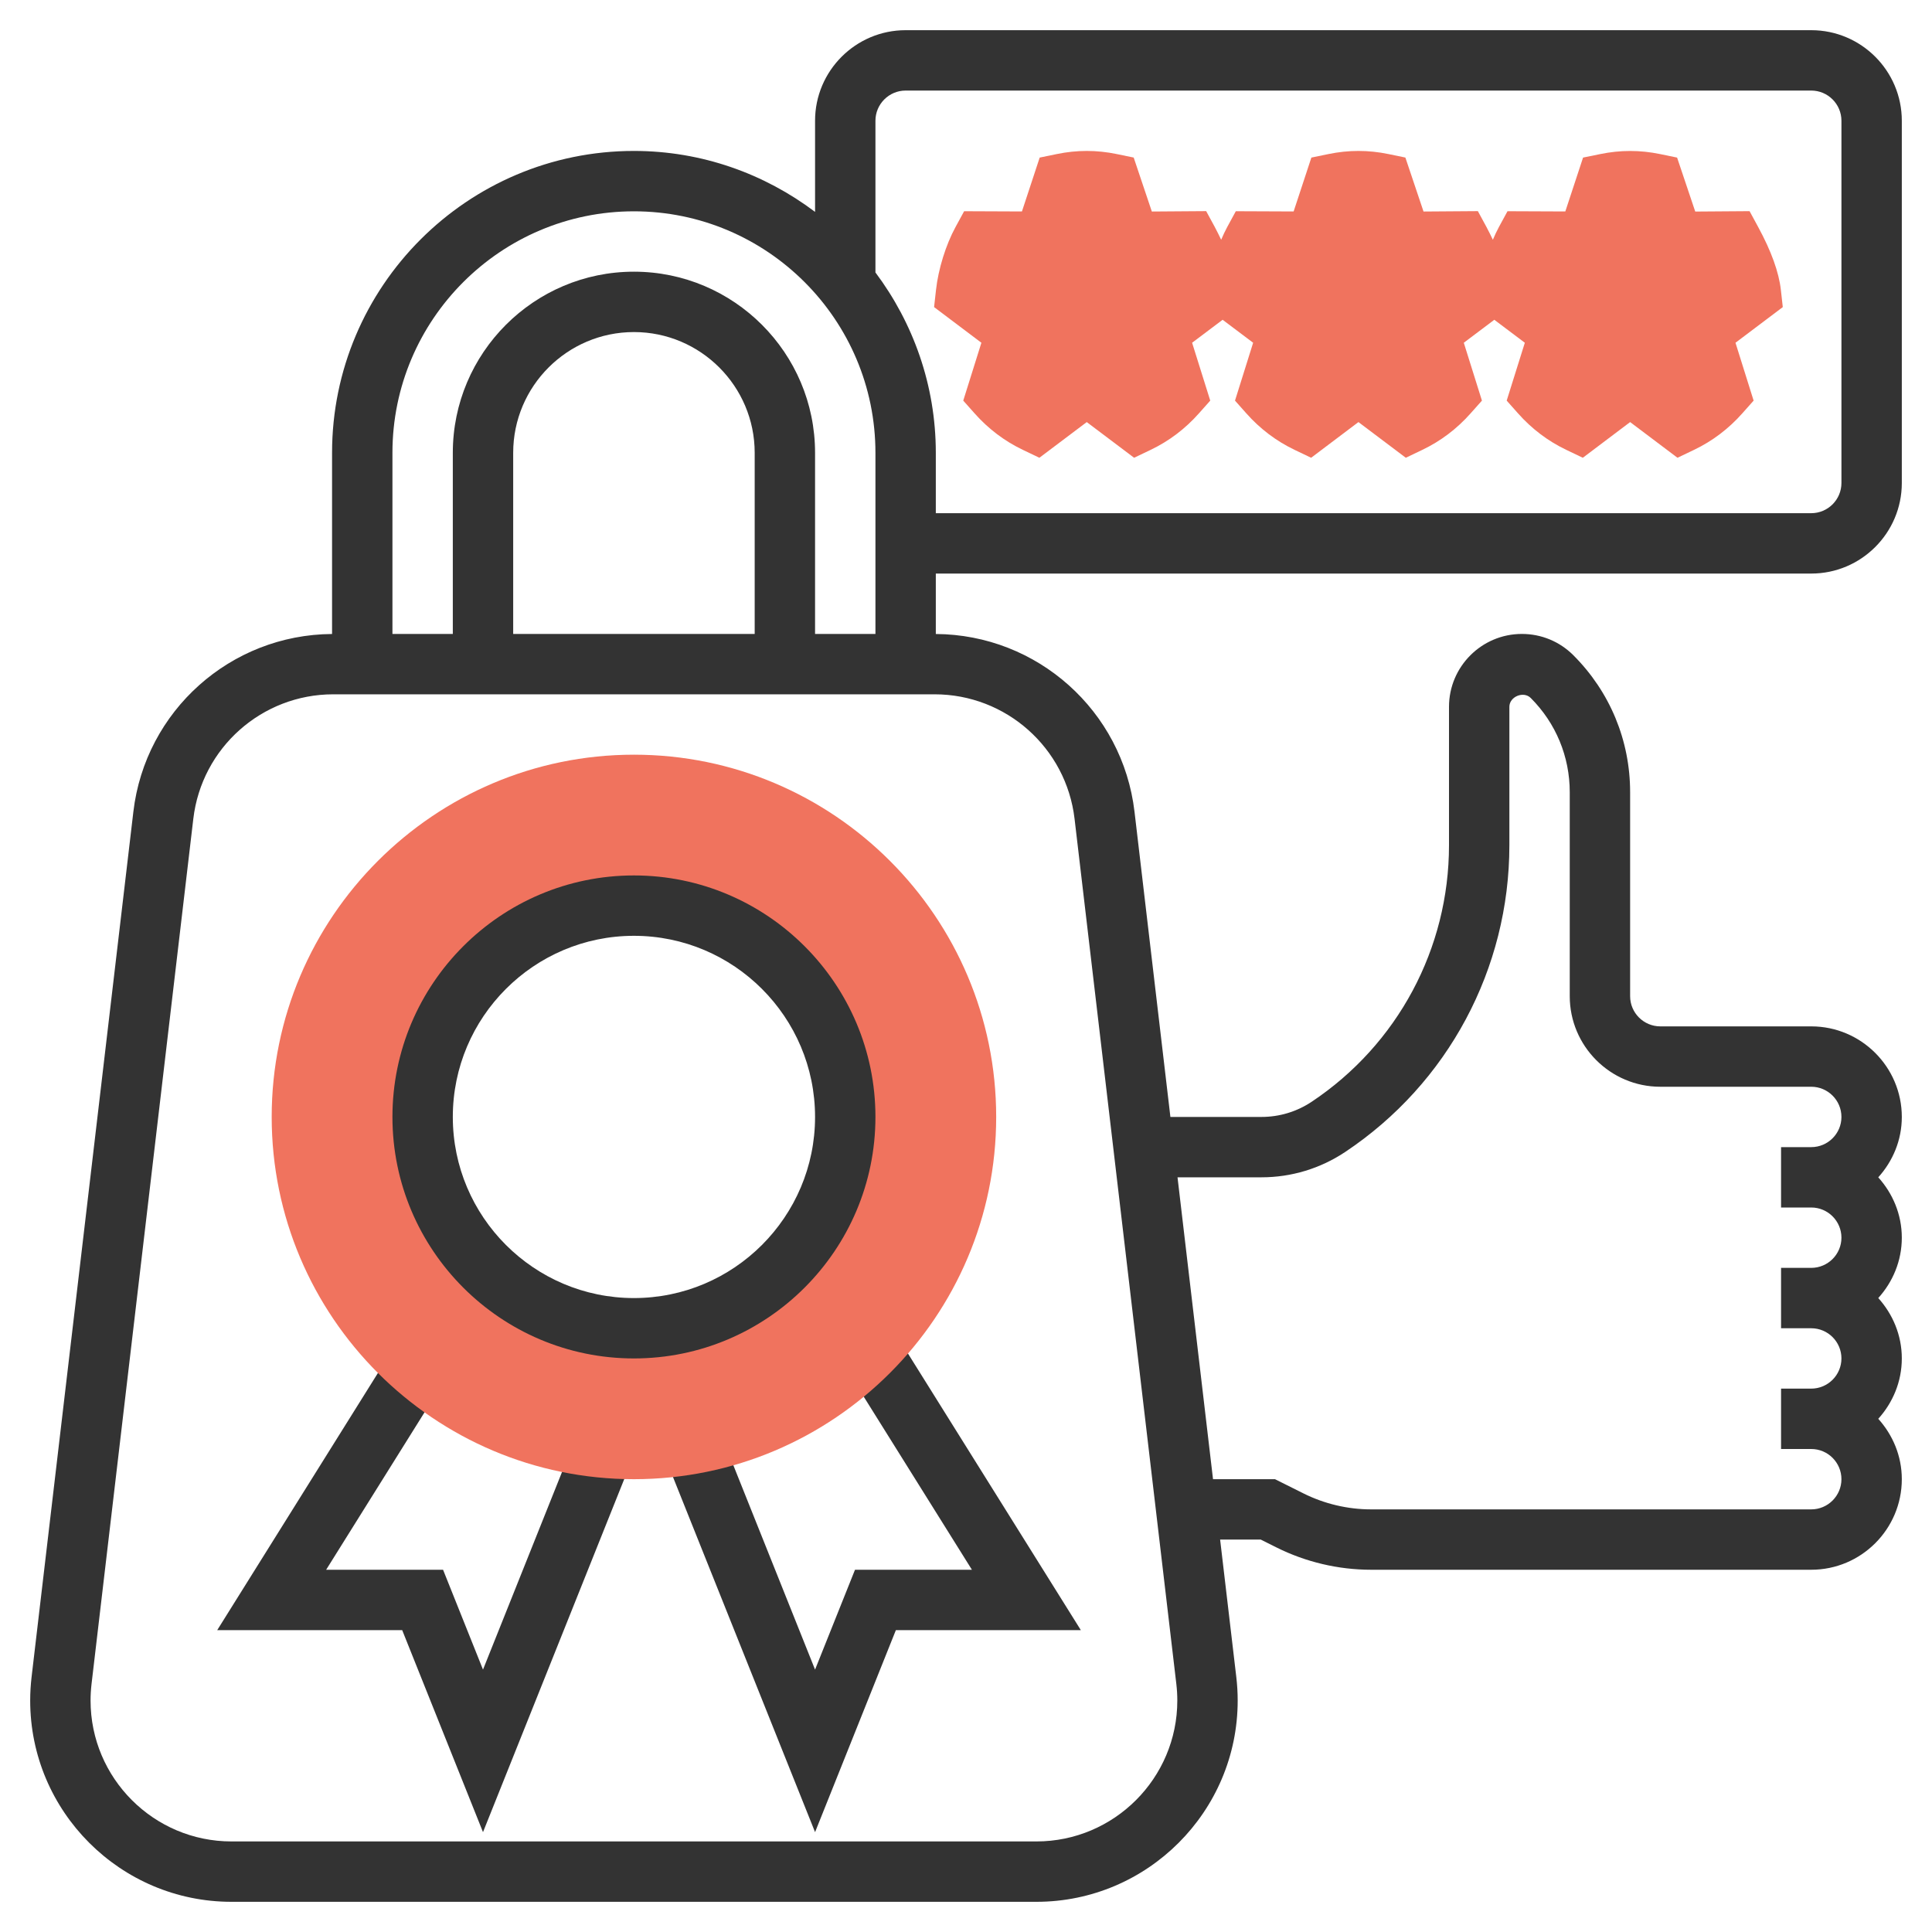
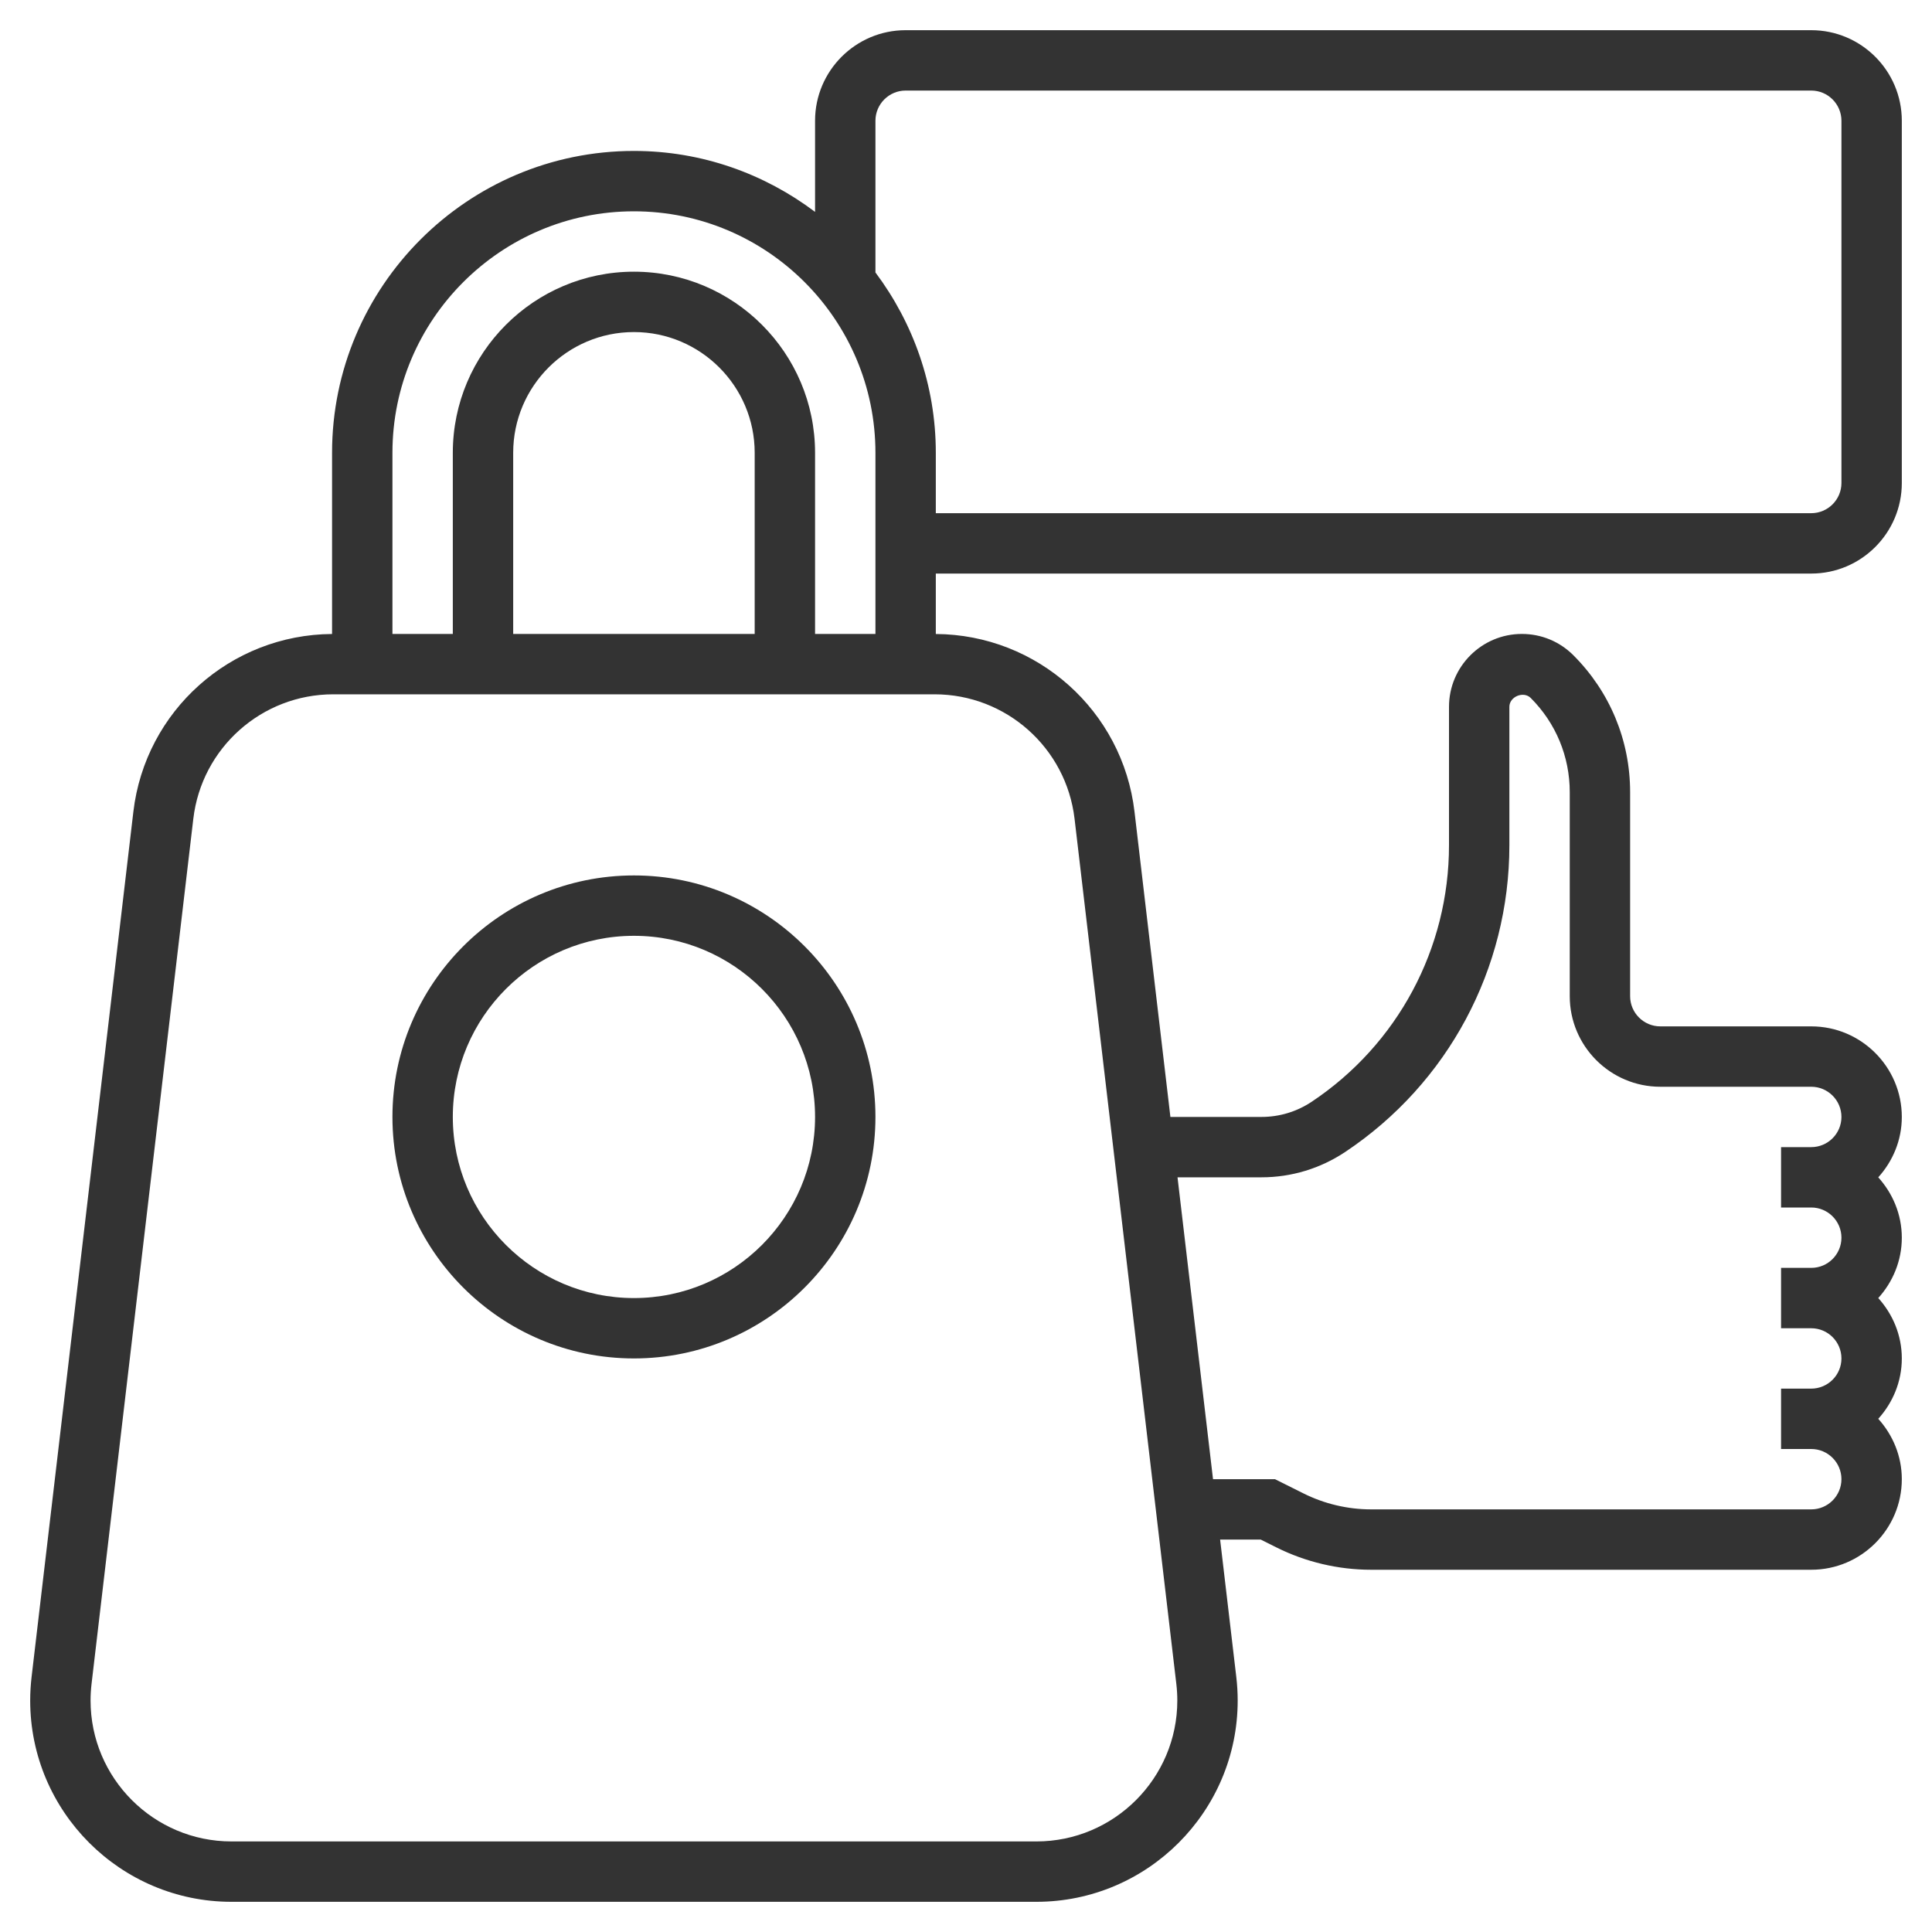
<svg xmlns="http://www.w3.org/2000/svg" id="Layer_5" enable-background="new 0 0 64 64" height="512px" viewBox="0 0 64 64" width="512px" class="">
  <g>
-     <path d="m27 60.692-4.929-12.32 1.858-.744 3.071 7.68 1.323-3.308h3.873l-4.044-6.47 1.696-1.06 5.956 9.53h-6.127z" data-original="#000000" class="active-path" style="fill:#333333" data-old_color="#000000" />
-     <path d="m16 60.692-2.677-6.692h-6.127l5.956-9.53 1.696 1.06-4.044 6.47h3.873l1.323 3.308 3.071-7.68 1.858.744z" data-original="#000000" class="active-path" style="fill:#333333" data-old_color="#000000" />
-     <path d="m21 49c-6.617 0-12-5.383-12-12s5.383-12 12-12 12 5.383 12 12-5.383 12-12 12zm0-19c-3.86 0-7 3.14-7 7s3.14 7 7 7 7-3.14 7-7-3.14-7-7-7z" fill="#f0735e" data-original="#f0735e" class="" style="fill:#f0735e" data-old_color="#f0735e" />
    <path d="m21 45c-4.411 0-8-3.589-8-8s3.589-8 8-8 8 3.589 8 8-3.589 8-8 8zm0-14c-3.309 0-6 2.691-6 6s2.691 6 6 6 6-2.691 6-6-2.691-6-6-6z" data-original="#000000" class="active-path" style="fill:#333333" data-old_color="#000000" />
-     <path d="m59.057 10.173-.063-.566c-.065-.586-.318-1.288-.751-2.085l-.286-.527-1.8.013-.601-1.788-.563-.116c-.663-.137-1.32-.137-1.983 0l-.569.116-.588 1.785-1.915-.008-.285.524c-.071.13-.137.274-.2.421-.067-.138-.133-.276-.211-.421l-.286-.527-1.8.013-.601-1.788-.563-.116c-.663-.137-1.32-.137-1.983 0l-.568.117-.588 1.785-1.915-.008-.285.524c-.071.13-.137.274-.2.421-.067-.138-.133-.276-.211-.421l-.286-.527-1.8.013-.601-1.788-.563-.116c-.663-.137-1.32-.137-1.983 0l-.568.117-.588 1.785-1.915-.008-.285.524c-.322.591-.57 1.39-.647 2.086l-.063.566 1.567 1.181-.601 1.917.376.423c.455.513.993.919 1.598 1.208l.548.262 1.569-1.182 1.569 1.182.548-.262c.605-.289 1.143-.695 1.598-1.208l.376-.423-.601-1.917 1.011-.761 1.011.761-.601 1.917.376.423c.455.513.993.919 1.598 1.208l.548.262 1.567-1.182 1.569 1.182.548-.262c.605-.289 1.143-.695 1.598-1.208l.376-.423-.601-1.917 1.011-.761 1.011.761-.601 1.917.376.423c.455.513.993.919 1.598 1.208l.548.262 1.567-1.182 1.569 1.182.548-.262c.605-.289 1.143-.695 1.598-1.208l.376-.423-.601-1.917z" fill="#f0735e" data-original="#f0735e" class="" style="fill:#f0735e" data-old_color="#f0735e" />
    <path d="m60 19c1.654 0 3-1.346 3-3v-12c0-1.654-1.346-3-3-3h-30c-1.654 0-3 1.346-3 3v3.019c-1.674-1.261-3.747-2.019-6-2.019-5.514 0-10 4.486-10 10v6.002c-3.362.02-6.189 2.543-6.582 5.887l-3.372 28.664c-.03.259-.046.519-.046.779 0 3.677 2.991 6.668 6.668 6.668h26.664c3.677 0 6.668-2.991 6.668-6.668 0-.26-.016-.521-.046-.779l-.536-4.553h1.345l.522.261c.968.484 2.05.739 3.132.739h14.583c1.654 0 3-1.346 3-3 0-.771-.301-1.468-.78-2 .48-.532.78-1.229.78-2s-.301-1.468-.78-2c.48-.532.78-1.229.78-2s-.301-1.468-.78-2c.48-.532.78-1.229.78-2 0-1.654-1.346-3-3-3h-5c-.551 0-1-.449-1-1v-6.757c0-1.713-.667-3.324-1.879-4.536-.455-.456-1.062-.707-1.707-.707-1.331 0-2.414 1.083-2.414 2.414v4.586c0 3.422-1.7 6.598-4.547 8.496-.495.33-1.07.504-1.664.504h-3.018l-1.189-10.111c-.393-3.344-3.22-5.867-6.582-5.887v-2.002zm-47-4c0-4.411 3.589-8 8-8s8 3.589 8 8v6h-2v-6c0-3.309-2.691-6-6-6s-6 2.691-6 6v6h-2zm12 0v6h-8v-6c0-2.206 1.794-4 4-4s4 1.794 4 4zm16.789 24c.99 0 1.949-.291 2.773-.84 3.405-2.27 5.438-6.068 5.438-10.16v-4.586c0-.337.469-.531.707-.293.834.834 1.293 1.942 1.293 3.122v6.757c0 1.654 1.346 3 3 3h5c.551 0 1 .449 1 1s-.449 1-1 1h-1v2h1c.551 0 1 .449 1 1s-.449 1-1 1h-1v2h1c.551 0 1 .449 1 1s-.449 1-1 1h-1v2h1c.551 0 1 .449 1 1s-.449 1-1 1h-14.583c-.772 0-1.545-.183-2.236-.528l-.945-.472h-2.053l-1.176-10zm-6.193-11.878 3.372 28.665c.021.181.032.363.032.545 0 2.574-2.094 4.668-4.668 4.668h-26.664c-2.574 0-4.668-2.094-4.668-4.668 0-.182.011-.364.032-.545l3.372-28.665c.277-2.35 2.27-4.122 4.636-4.122h19.92c2.366 0 4.359 1.772 4.636 4.122zm-6.596-18.097v-5.025c0-.551.449-1 1-1h30c.551 0 1 .449 1 1v12c0 .551-.449 1-1 1h-29v-2c0-2.241-.75-4.305-2-5.975z" data-original="#000000" class="active-path" style="fill:#333333" data-old_color="#000000" />
  </g>
</svg>